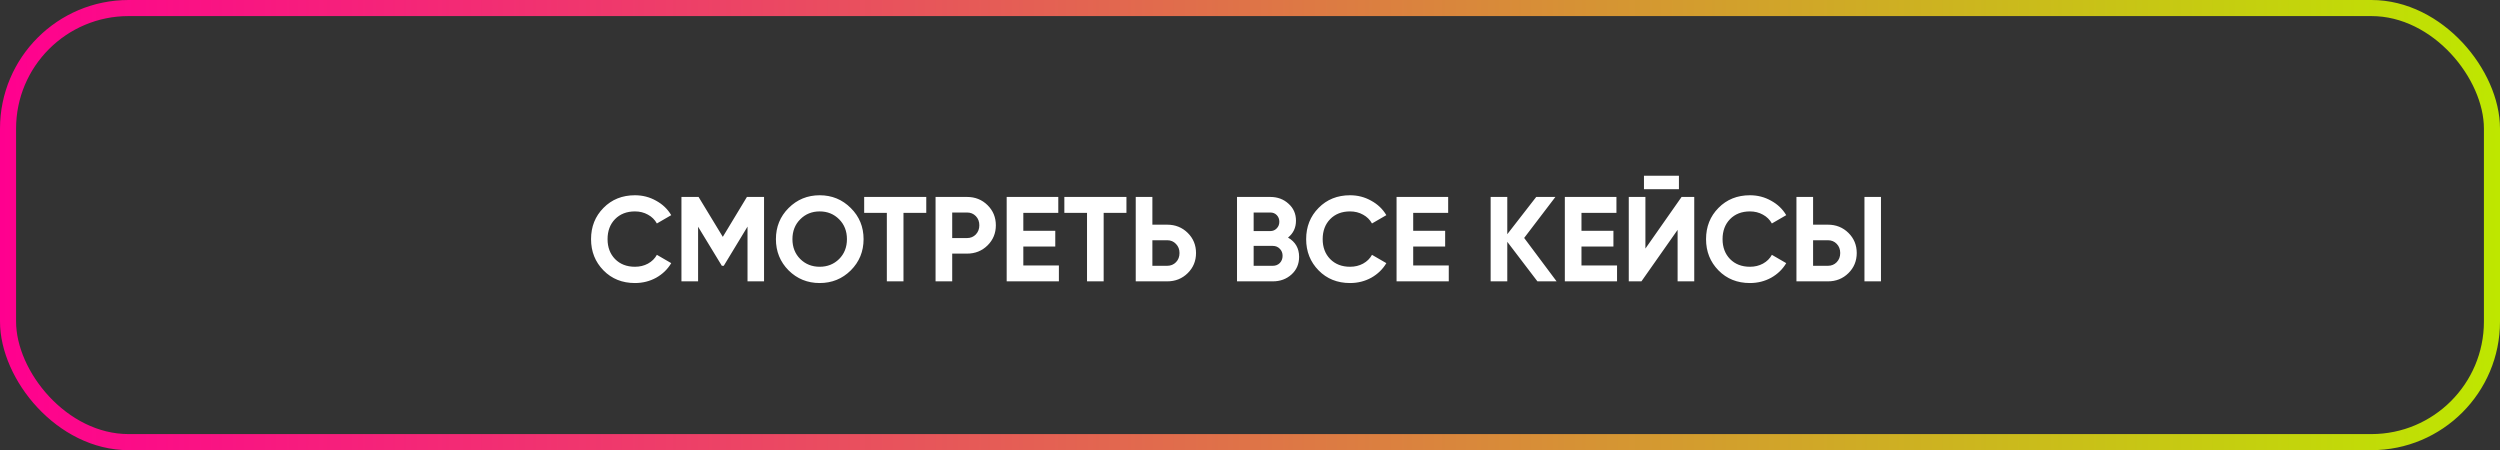
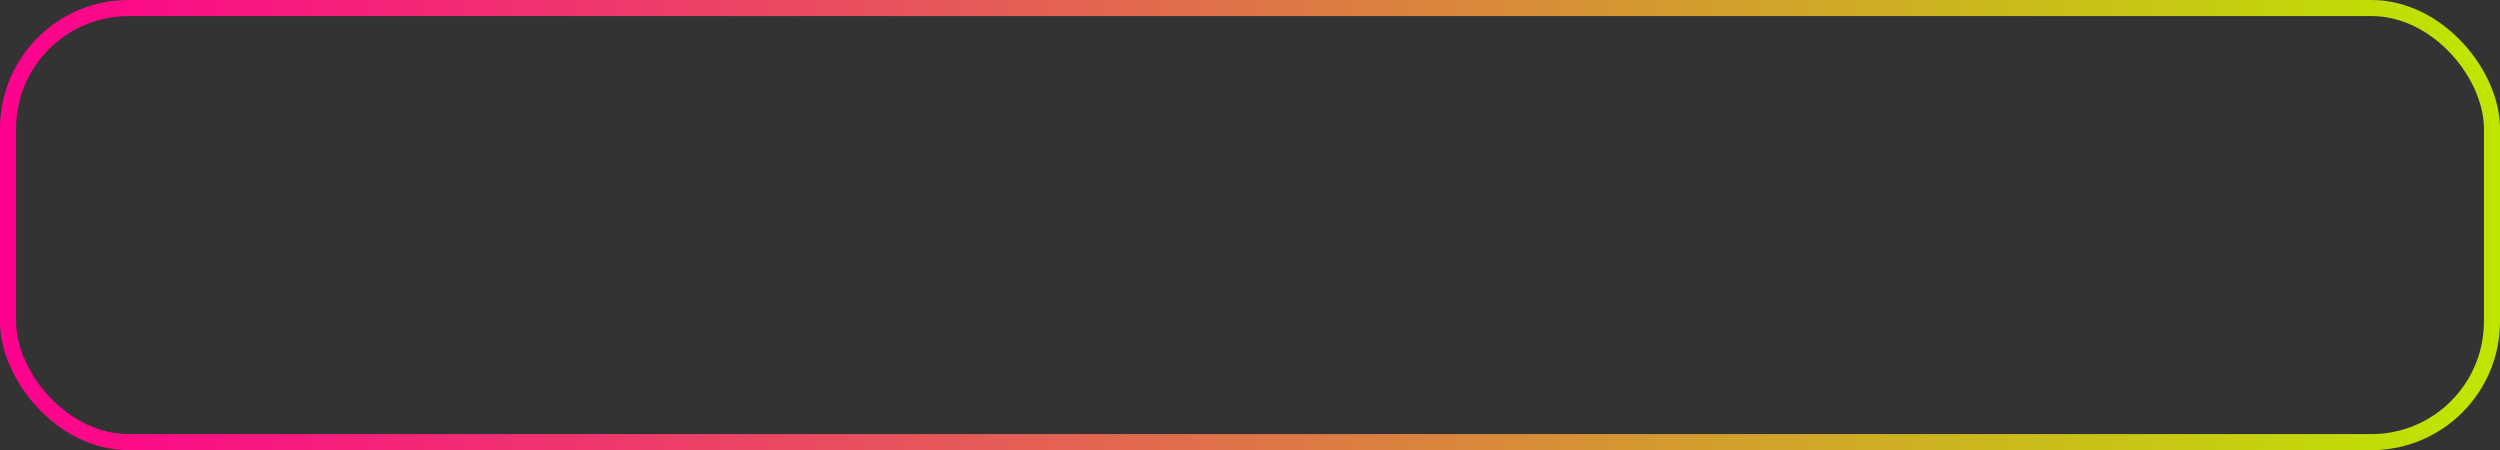
<svg xmlns="http://www.w3.org/2000/svg" width="311" height="56" viewBox="0 0 311 56" fill="none">
  <rect x="0" y="0" width="311" height="56" fill="#333333" stroke="none" />
  <rect x="1" y="1" width="309" height="54" rx="15" stroke="url(#paint0_linear_90_5)" stroke-width="2" />
-   <path d="M78.986 35.21C77.406 35.21 76.101 34.685 75.071 33.635C74.041 32.585 73.526 31.29 73.526 29.75C73.526 28.2 74.041 26.905 75.071 25.865C76.101 24.815 77.406 24.29 78.986 24.29C79.936 24.29 80.811 24.515 81.611 24.965C82.421 25.405 83.051 26.005 83.501 26.765L81.716 27.8C81.456 27.33 81.086 26.965 80.606 26.705C80.126 26.435 79.586 26.3 78.986 26.3C77.966 26.3 77.141 26.62 76.511 27.26C75.891 27.9 75.581 28.73 75.581 29.75C75.581 30.76 75.891 31.585 76.511 32.225C77.141 32.865 77.966 33.185 78.986 33.185C79.586 33.185 80.126 33.055 80.606 32.795C81.096 32.525 81.466 32.16 81.716 31.7L83.501 32.735C83.051 33.495 82.426 34.1 81.626 34.55C80.826 34.99 79.946 35.21 78.986 35.21ZM95.047 24.5V35H92.992V28.19L90.037 33.065H89.797L86.842 28.205V35H84.772V24.5H86.902L89.917 29.465L92.917 24.5H95.047ZM105.839 33.635C104.779 34.685 103.489 35.21 101.969 35.21C100.449 35.21 99.159 34.685 98.099 33.635C97.049 32.575 96.524 31.28 96.524 29.75C96.524 28.22 97.049 26.93 98.099 25.88C99.159 24.82 100.449 24.29 101.969 24.29C103.489 24.29 104.779 24.82 105.839 25.88C106.899 26.93 107.429 28.22 107.429 29.75C107.429 31.28 106.899 32.575 105.839 33.635ZM99.554 32.225C100.204 32.865 101.009 33.185 101.969 33.185C102.929 33.185 103.734 32.865 104.384 32.225C105.034 31.575 105.359 30.75 105.359 29.75C105.359 28.75 105.034 27.925 104.384 27.275C103.734 26.625 102.929 26.3 101.969 26.3C101.009 26.3 100.204 26.625 99.554 27.275C98.904 27.925 98.579 28.75 98.579 29.75C98.579 30.75 98.904 31.575 99.554 32.225ZM115.228 24.5V26.48H112.393V35H110.323V26.48H107.503V24.5H115.228ZM120.299 24.5C121.309 24.5 122.159 24.84 122.849 25.52C123.539 26.2 123.884 27.035 123.884 28.025C123.884 29.015 123.539 29.85 122.849 30.53C122.159 31.21 121.309 31.55 120.299 31.55H118.454V35H116.384V24.5H120.299ZM120.299 29.615C120.739 29.615 121.104 29.465 121.394 29.165C121.684 28.855 121.829 28.475 121.829 28.025C121.829 27.565 121.684 27.185 121.394 26.885C121.104 26.585 120.739 26.435 120.299 26.435H118.454V29.615H120.299ZM127.301 33.02H131.726V35H125.231V24.5H131.651V26.48H127.301V28.715H131.276V30.665H127.301V33.02ZM140.13 24.5V26.48H137.295V35H135.225V26.48H132.405V24.5H140.13ZM145.201 27.95C146.211 27.95 147.061 28.29 147.751 28.97C148.441 29.65 148.786 30.485 148.786 31.475C148.786 32.465 148.441 33.3 147.751 33.98C147.061 34.66 146.211 35 145.201 35H141.286V24.5H143.356V27.95H145.201ZM145.201 33.065C145.641 33.065 146.006 32.915 146.296 32.615C146.586 32.315 146.731 31.935 146.731 31.475C146.731 31.025 146.586 30.65 146.296 30.35C146.006 30.04 145.641 29.885 145.201 29.885H143.356V33.065H145.201ZM160.229 29.555C161.149 30.085 161.609 30.885 161.609 31.955C161.609 32.845 161.294 33.575 160.664 34.145C160.034 34.715 159.259 35 158.339 35H153.884V24.5H158.024C158.924 24.5 159.679 24.78 160.289 25.34C160.909 25.89 161.219 26.595 161.219 27.455C161.219 28.325 160.889 29.025 160.229 29.555ZM158.024 26.435H155.954V28.745H158.024C158.344 28.745 158.609 28.635 158.819 28.415C159.039 28.195 159.149 27.92 159.149 27.59C159.149 27.26 159.044 26.985 158.834 26.765C158.624 26.545 158.354 26.435 158.024 26.435ZM158.339 33.065C158.689 33.065 158.979 32.95 159.209 32.72C159.439 32.48 159.554 32.18 159.554 31.82C159.554 31.47 159.439 31.18 159.209 30.95C158.979 30.71 158.689 30.59 158.339 30.59H155.954V33.065H158.339ZM167.946 35.21C166.366 35.21 165.061 34.685 164.031 33.635C163.001 32.585 162.486 31.29 162.486 29.75C162.486 28.2 163.001 26.905 164.031 25.865C165.061 24.815 166.366 24.29 167.946 24.29C168.896 24.29 169.771 24.515 170.571 24.965C171.381 25.405 172.011 26.005 172.461 26.765L170.676 27.8C170.416 27.33 170.046 26.965 169.566 26.705C169.086 26.435 168.546 26.3 167.946 26.3C166.926 26.3 166.101 26.62 165.471 27.26C164.851 27.9 164.541 28.73 164.541 29.75C164.541 30.76 164.851 31.585 165.471 32.225C166.101 32.865 166.926 33.185 167.946 33.185C168.546 33.185 169.086 33.055 169.566 32.795C170.056 32.525 170.426 32.16 170.676 31.7L172.461 32.735C172.011 33.495 171.386 34.1 170.586 34.55C169.786 34.99 168.906 35.21 167.946 35.21ZM175.802 33.02H180.227V35H173.732V24.5H180.152V26.48H175.802V28.715H179.777V30.665H175.802V33.02ZM193.641 35H191.256L187.506 30.08V35H185.436V24.5H187.506V29.135L191.106 24.5H193.491L189.606 29.6L193.641 35ZM196.735 33.02H201.16V35H194.665V24.5H201.085V26.48H196.735V28.715H200.71V30.665H196.735V33.02ZM204.509 23.54V21.86H208.859V23.54H204.509ZM208.694 35V28.595L204.194 35H202.619V24.5H204.689V30.92L209.189 24.5H210.764V35H208.694ZM217.692 35.21C216.112 35.21 214.807 34.685 213.777 33.635C212.747 32.585 212.232 31.29 212.232 29.75C212.232 28.2 212.747 26.905 213.777 25.865C214.807 24.815 216.112 24.29 217.692 24.29C218.642 24.29 219.517 24.515 220.317 24.965C221.127 25.405 221.757 26.005 222.207 26.765L220.422 27.8C220.162 27.33 219.792 26.965 219.312 26.705C218.832 26.435 218.292 26.3 217.692 26.3C216.672 26.3 215.847 26.62 215.217 27.26C214.597 27.9 214.287 28.73 214.287 29.75C214.287 30.76 214.597 31.585 215.217 32.225C215.847 32.865 216.672 33.185 217.692 33.185C218.292 33.185 218.832 33.055 219.312 32.795C219.802 32.525 220.172 32.16 220.422 31.7L222.207 32.735C221.757 33.495 221.132 34.1 220.332 34.55C219.532 34.99 218.652 35.21 217.692 35.21ZM223.478 35V24.5H225.548V27.95H227.393C228.403 27.95 229.253 28.29 229.943 28.97C230.633 29.65 230.978 30.485 230.978 31.475C230.978 32.465 230.633 33.3 229.943 33.98C229.253 34.66 228.403 35 227.393 35H223.478ZM231.938 35V24.5H233.993V35H231.938ZM225.548 33.065H227.393C227.833 33.065 228.198 32.915 228.488 32.615C228.778 32.315 228.923 31.935 228.923 31.475C228.923 31.015 228.778 30.635 228.488 30.335C228.198 30.035 227.833 29.885 227.393 29.885H225.548V33.065Z" fill="white" />
  <defs>
    <linearGradient id="paint0_linear_90_5" x1="0" y1="28" x2="311" y2="28" gradientUnits="userSpaceOnUse">
      <stop stop-color="#FF008F" />
      <stop offset="1" stop-color="#BEE700" />
    </linearGradient>
  </defs>
</svg>